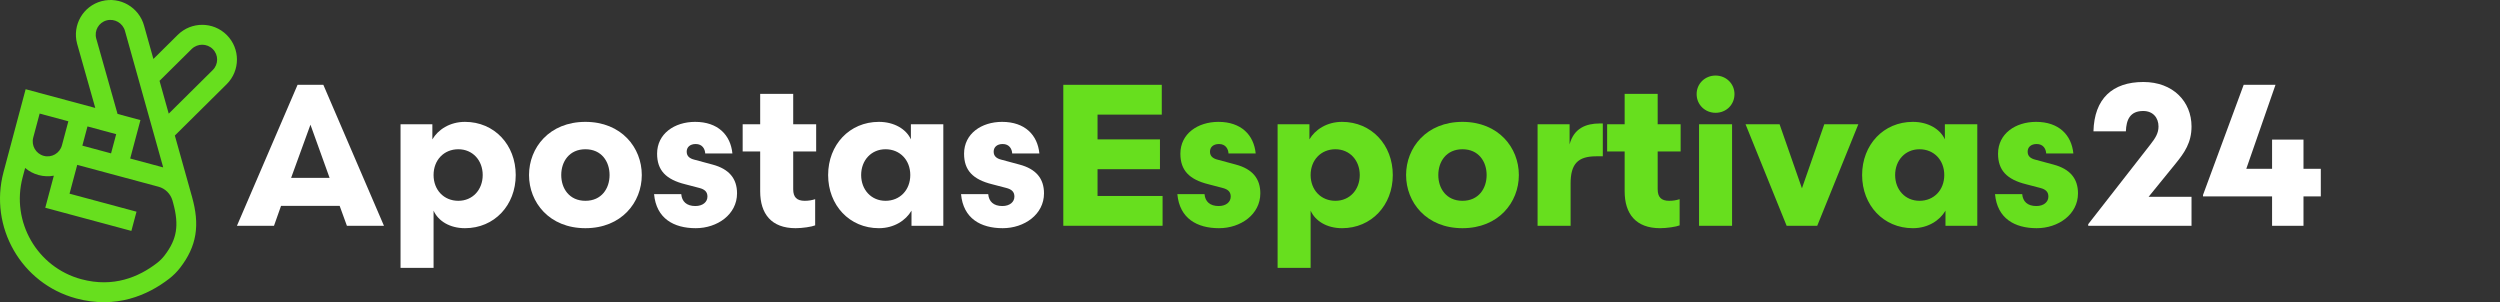
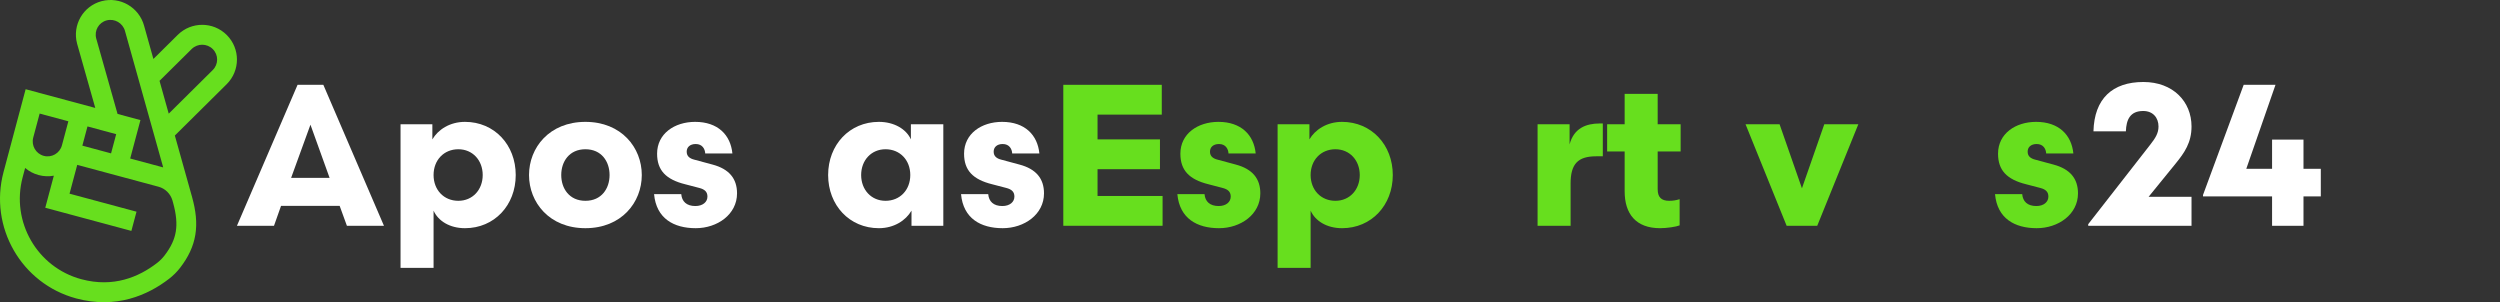
<svg xmlns="http://www.w3.org/2000/svg" width="364" height="44" viewBox="0 0 364 44" fill="none">
  <rect x="0" y="0" width="364" height="44" fill="#333333" stroke="none" />
  <g clip-path="url(#clip0_8044_603)">
    <path fill-rule="evenodd" clip-rule="evenodd" d="M18.2 4.518C17.885 3.357 16.687 2.662 15.528 2.969C14.379 3.274 13.701 4.449 14.009 5.6L17.116 16.589L20.449 17.486L18.956 23.08L23.761 24.373L18.201 4.524L18.2 4.518ZM27.968 28.698C27.947 28.62 27.924 28.537 27.9 28.451C27.891 28.419 27.881 28.386 27.872 28.354L25.458 19.735L33.002 12.261C33.001 12.261 33.002 12.261 33.002 12.261C34.989 10.293 35.001 7.087 33.027 5.105C31.059 3.129 27.86 3.117 25.878 5.079L22.335 8.586L20.981 3.752C20.248 1.059 17.48 -0.544 14.791 0.169C12.092 0.885 10.495 3.662 11.228 6.367L11.23 6.375L13.871 15.716L3.733 12.989L2.053 19.282C2.022 19.4 1.867 19.982 1.867 19.982L0.514 25.052C-1.625 33.066 3.112 41.303 11.094 43.451C16.909 45.015 21.516 42.979 24.608 40.599C25.209 40.136 25.756 39.597 26.226 38.987C27.403 37.459 28.159 35.912 28.442 34.178C28.723 32.457 28.518 30.672 27.969 28.7C27.969 28.699 27.969 28.699 27.968 28.698ZM3.659 24.456L3.3 25.801C1.573 32.27 5.397 38.92 11.84 40.653C16.535 41.916 20.234 40.317 22.853 38.301C23.265 37.983 23.633 37.618 23.945 37.214C24.902 35.973 25.408 34.864 25.596 33.709C25.786 32.542 25.672 31.206 25.192 29.482C25.192 29.481 25.191 29.48 25.191 29.48L25.102 29.161C24.81 28.194 24.045 27.447 23.079 27.187L11.245 24.004L10.125 28.2L19.876 30.823L19.129 33.62L6.592 30.247L7.838 25.58C7.124 25.712 6.37 25.69 5.622 25.489C4.875 25.288 4.211 24.928 3.659 24.456ZM9.018 21.158C8.708 22.316 7.522 23.002 6.369 22.692C5.215 22.381 4.53 21.191 4.839 20.032L5.772 16.535L9.952 17.66L9.018 21.158ZM11.991 21.206L12.738 18.409L16.917 19.533L16.17 22.331L11.991 21.206ZM23.227 11.77L24.566 16.55L30.976 10.199C31.824 9.36 31.83 7.998 30.988 7.153C30.14 6.302 28.756 6.297 27.903 7.142L23.227 11.77Z" fill="#67DF1E" />
  </g>
  <path d="M50.508 32.872H55.903L47.078 12.349H43.325L34.5 32.872H39.895L40.921 29.97H49.453L50.508 32.872ZM45.202 18.154L47.987 25.894H42.387L45.202 18.154Z" fill="white" />
  <path d="M67.702 33.224C71.982 33.224 75.09 29.882 75.09 25.484C75.09 21.086 71.982 17.744 67.702 17.744C65.473 17.744 63.773 18.887 62.952 20.294V18.095H58.319V39H63.128V30.673C63.802 32.169 65.473 33.224 67.702 33.224ZM66.734 21.731C68.816 21.731 70.282 23.343 70.282 25.484C70.282 27.624 68.816 29.237 66.734 29.237C64.623 29.237 63.128 27.653 63.128 25.484C63.128 23.314 64.623 21.731 66.734 21.731Z" fill="white" />
  <path d="M85.236 17.744C79.988 17.744 77.026 21.496 77.026 25.484C77.026 29.471 79.988 33.224 85.236 33.224C90.484 33.224 93.445 29.471 93.445 25.484C93.445 21.496 90.484 17.744 85.236 17.744ZM85.236 29.237C82.89 29.237 81.717 27.448 81.717 25.484C81.717 23.519 82.89 21.731 85.236 21.731C87.581 21.731 88.754 23.519 88.754 25.484C88.754 27.448 87.581 29.237 85.236 29.237Z" fill="white" />
  <path d="M95.233 28.269C95.555 31.817 98.106 33.224 101.302 33.224C104.439 33.224 107.313 31.23 107.313 28.152C107.313 26.012 106.169 24.604 103.736 23.959L101.126 23.256C100.393 23.08 99.983 22.728 99.983 22.083C99.983 21.438 100.452 20.969 101.302 20.969C102.27 20.969 102.651 21.702 102.68 22.347H106.638C106.374 19.649 104.527 17.744 101.214 17.744C98.194 17.744 95.673 19.473 95.673 22.376C95.673 24.78 96.933 26.129 99.778 26.832L101.8 27.36C102.621 27.565 103.003 27.947 103.003 28.621C103.003 29.413 102.328 29.999 101.243 29.999C99.953 29.999 99.279 29.325 99.191 28.269H95.233Z" fill="white" />
-   <path d="M117.162 29.237C116.019 29.237 115.491 28.709 115.491 27.565V22.053H118.833V18.095H115.491V13.668H110.682V18.095H108.132V22.053H110.682V27.859C110.682 31.113 112.295 33.224 115.843 33.224C116.839 33.224 118.188 33.019 118.687 32.814V29.002C118.217 29.149 117.748 29.237 117.162 29.237Z" fill="white" />
  <path d="M127.964 17.744C123.684 17.744 120.576 21.086 120.576 25.484C120.576 29.882 123.684 33.224 127.964 33.224C130.193 33.224 131.893 32.081 132.714 30.673V32.872H137.347V18.095H132.626V20.294C131.952 18.799 130.193 17.744 127.964 17.744ZM128.932 29.237C126.85 29.237 125.384 27.624 125.384 25.484C125.384 23.343 126.85 21.731 128.932 21.731C131.043 21.731 132.538 23.314 132.538 25.484C132.538 27.653 131.043 29.237 128.932 29.237Z" fill="white" />
  <path d="M139.928 28.269C140.25 31.817 142.801 33.224 145.997 33.224C149.134 33.224 152.007 31.23 152.007 28.152C152.007 26.012 150.864 24.604 148.43 23.959L145.821 23.256C145.088 23.08 144.678 22.728 144.678 22.083C144.678 21.438 145.147 20.969 145.997 20.969C146.964 20.969 147.346 21.702 147.375 22.347H151.333C151.069 19.649 149.222 17.744 145.909 17.744C142.889 17.744 140.368 19.473 140.368 22.376C140.368 24.78 141.628 26.129 144.472 26.832L146.495 27.36C147.316 27.565 147.697 27.947 147.697 28.621C147.697 29.413 147.023 29.999 145.938 29.999C144.648 29.999 143.974 29.325 143.886 28.269H139.928Z" fill="white" />
  <path d="M159.801 28.533V24.634H168.89V20.294H159.801V16.688H169.154V12.349H154.817V32.872H169.271V28.533H159.801Z" fill="#67DF1E" />
  <path d="M171.423 28.269C171.746 31.817 174.296 33.224 177.492 33.224C180.629 33.224 183.503 31.23 183.503 28.152C183.503 26.012 182.359 24.604 179.926 23.959L177.316 23.256C176.583 23.08 176.173 22.728 176.173 22.083C176.173 21.438 176.642 20.969 177.492 20.969C178.46 20.969 178.841 21.702 178.87 22.347H182.828C182.565 19.649 180.717 17.744 177.404 17.744C174.384 17.744 171.863 19.473 171.863 22.376C171.863 24.78 173.124 26.129 175.968 26.832L177.991 27.36C178.812 27.565 179.193 27.947 179.193 28.621C179.193 29.413 178.518 29.999 177.434 29.999C176.144 29.999 175.469 29.325 175.381 28.269H171.423Z" fill="#67DF1E" />
  <path d="M195.401 33.224C199.682 33.224 202.79 29.882 202.79 25.484C202.79 21.086 199.682 17.744 195.401 17.744C193.173 17.744 191.472 18.887 190.651 20.294V18.095H186.019V39H190.827V30.673C191.502 32.169 193.173 33.224 195.401 33.224ZM194.434 21.731C196.515 21.731 197.981 23.343 197.981 25.484C197.981 27.624 196.515 29.237 194.434 29.237C192.323 29.237 190.827 27.653 190.827 25.484C190.827 23.314 192.323 21.731 194.434 21.731Z" fill="#67DF1E" />
-   <path d="M212.935 17.744C207.687 17.744 204.726 21.496 204.726 25.484C204.726 29.471 207.687 33.224 212.935 33.224C218.183 33.224 221.145 29.471 221.145 25.484C221.145 21.496 218.183 17.744 212.935 17.744ZM212.935 29.237C210.59 29.237 209.417 27.448 209.417 25.484C209.417 23.519 210.59 21.731 212.935 21.731C215.281 21.731 216.454 23.519 216.454 25.484C216.454 27.448 215.281 29.237 212.935 29.237Z" fill="#67DF1E" />
  <path d="M233.37 17.978H232.901C230.966 17.978 229.148 18.652 228.532 21.027V18.095H223.871V32.872H228.679V26.715C228.679 23.842 229.764 22.757 232.403 22.757H233.37V17.978Z" fill="#67DF1E" />
  <path d="M243.029 29.237C241.886 29.237 241.358 28.709 241.358 27.565V22.053H244.7V18.095H241.358V13.668H236.549V18.095H233.999V22.053H236.549V27.859C236.549 31.113 238.162 33.224 241.71 33.224C242.707 33.224 244.055 33.019 244.554 32.814V29.002C244.085 29.149 243.615 29.237 243.029 29.237Z" fill="#67DF1E" />
-   <path d="M252.189 32.872V18.095H247.381V32.872H252.189ZM252.541 13.697C252.541 12.202 251.339 11 249.785 11C248.261 11 247.029 12.173 247.029 13.697C247.029 15.251 248.261 16.424 249.785 16.424C251.339 16.424 252.541 15.251 252.541 13.697Z" fill="#67DF1E" />
  <path d="M262.362 27.419L259.107 18.095H254.152L260.133 32.872H264.59L270.571 18.095H265.616L262.362 27.419Z" fill="#67DF1E" />
-   <path d="M278.512 17.744C274.232 17.744 271.124 21.086 271.124 25.484C271.124 29.882 274.232 33.224 278.512 33.224C280.741 33.224 282.441 32.081 283.262 30.673V32.872H287.894V18.095H283.174V20.294C282.5 18.799 280.741 17.744 278.512 17.744ZM279.48 29.237C277.398 29.237 275.932 27.624 275.932 25.484C275.932 23.343 277.398 21.731 279.48 21.731C281.591 21.731 283.086 23.314 283.086 25.484C283.086 27.653 281.591 29.237 279.48 29.237Z" fill="#67DF1E" />
  <path d="M290.476 28.269C290.798 31.817 293.349 33.224 296.545 33.224C299.682 33.224 302.555 31.23 302.555 28.152C302.555 26.012 301.412 24.604 298.978 23.959L296.369 23.256C295.636 23.08 295.225 22.728 295.225 22.083C295.225 21.438 295.695 20.969 296.545 20.969C297.512 20.969 297.894 21.702 297.923 22.347H301.881C301.617 19.649 299.77 17.744 296.457 17.744C293.437 17.744 290.915 19.473 290.915 22.376C290.915 24.78 292.176 26.129 295.02 26.832L297.043 27.36C297.864 27.565 298.245 27.947 298.245 28.621C298.245 29.413 297.571 29.999 296.486 29.999C295.196 29.999 294.522 29.325 294.434 28.269H290.476Z" fill="#67DF1E" />
  <path d="M309.528 19.122C309.587 17.421 310.144 16.16 312.049 16.16C313.486 16.16 314.278 17.157 314.278 18.418C314.278 19.385 313.838 20.089 313.105 21.027L304.045 32.638V32.872H319.086V28.65H312.841L316.799 23.783C318.06 22.229 319.086 20.763 319.086 18.418C319.086 14.782 316.389 11.938 312.079 11.938C307.564 11.938 304.925 14.372 304.808 19.122H309.528Z" fill="white" />
  <path d="M330.814 32.872H335.388V28.592H337.909V24.575H335.388V20.324H330.814V24.575H327.061L331.313 12.349H326.68L320.758 28.386V28.592H330.814V32.872Z" fill="white" />
  <defs>
    <clipPath id="clip0_8044_603">
      <rect width="34.5" height="44" fill="white" />
    </clipPath>
  </defs>
</svg>